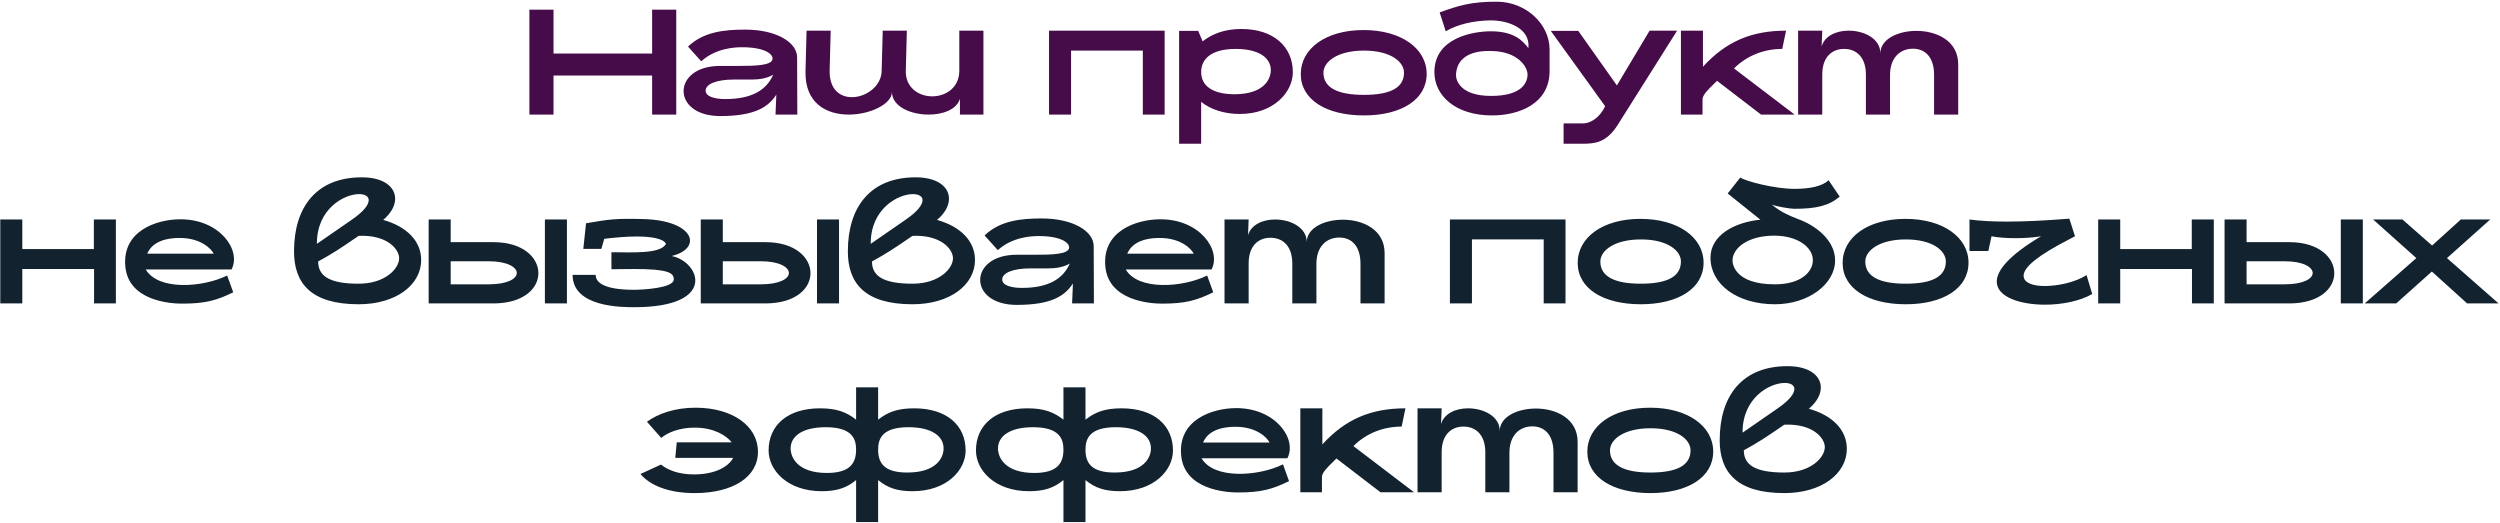
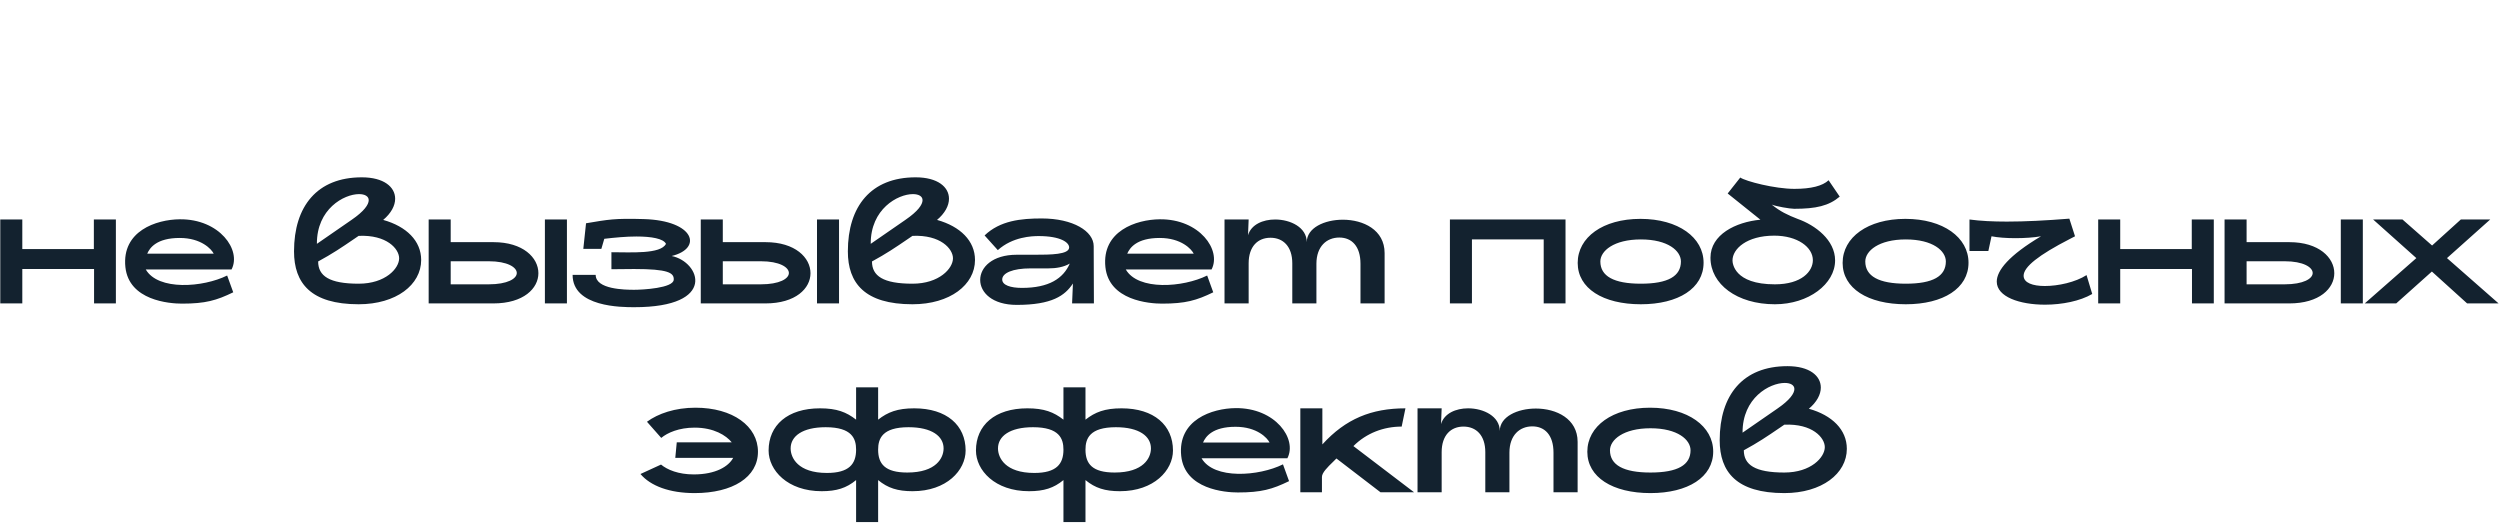
<svg xmlns="http://www.w3.org/2000/svg" width="1549" height="324" viewBox="0 0 1549 324" fill="none">
-   <path d="M328.01 71V6H342.96V33.17H404.06V6H419.01V71H404.06V46.82H342.96V71H328.01ZM426.29 28.88C435.91 19.65 448.91 18.35 461.65 18.35C481.15 18.35 493.89 26.28 493.89 35.51L494.02 71H480.5L481.02 58.65C476.08 66.19 468.02 71.91 446.18 71.91C431.1 71.91 423.56 64.24 423.56 56.44C423.56 48.64 431.1 40.84 446.18 40.84H457.23C467.37 40.84 478.42 40.71 478.68 36.42C478.81 33.3 473.48 29.27 459.83 29.27C455.67 29.27 443.71 29.66 434.48 37.98L426.29 28.88ZM479.07 46.3C475.3 48.51 470.62 49.29 465.81 49.29H454.76C443.71 49.29 437.21 52.15 437.21 56.18C437.21 59.69 442.41 61.38 449.43 61.38C466.2 61.38 475.04 55.53 479.07 46.3ZM552.654 56.96C552.654 64.37 539.264 71 525.874 71C512.224 71 498.574 64.11 499.094 44.09L499.744 19H514.694L514.044 43.57C513.784 55.4 520.414 60.21 527.824 60.21C536.534 60.21 546.284 53.45 546.284 43.57L546.934 19H561.884L561.234 43.83C560.974 54.36 569.294 59.69 577.614 59.69C585.934 59.69 594.384 54.36 594.384 43.83V19H609.334V71H594.774V61.25C592.694 67.88 584.244 71 575.404 71C564.354 71 552.654 66.06 552.654 56.96ZM649.981 19H721.611V71H708.091V31.35H663.631V71H649.981V19ZM787.394 43.44C787.394 35.9 780.114 30.31 765.684 30.31C749.304 30.31 744.234 37.46 744.234 44.61C744.234 53.06 751.124 58.39 764.904 58.39C782.844 58.39 787.394 49.29 787.394 43.44ZM744.234 63.07V89.07H730.584V19.13H742.414L745.144 25.63C751.124 20.95 758.794 17.96 769.194 17.96C789.344 17.96 801.044 29.14 801.044 44.74C801.044 56.96 789.344 70.61 768.154 70.61C758.924 70.61 750.214 68.01 744.234 63.07ZM845.091 71.52C821.561 71.52 805.961 61.64 805.961 45.91C805.961 30.05 821.561 18.61 844.831 18.61C868.361 18.61 883.961 30.18 883.961 45.78C883.961 61.64 868.361 71.52 845.091 71.52ZM869.921 45C869.921 38.5 861.991 31.35 845.091 31.35C828.321 31.35 820.001 38.5 820.001 45C820.001 54.1 828.321 58.78 845.091 58.78C861.991 58.78 869.921 54.1 869.921 45ZM892.003 7.69C903.183 3.66 911.373 0.93 927.753 1.06C945.433 1.19 960.123 14.84 960.123 30.7V43.96C960.123 64.63 940.623 71.52 924.503 71.52C901.883 71.52 888.623 59.3 888.753 44.48C888.883 23.29 912.933 19.39 923.723 19.39C938.803 19.39 943.743 25.76 946.993 29.79C948.293 17.44 934.383 12.63 923.723 12.63C912.673 12.76 902.793 15.23 895.773 19.39L892.003 7.69ZM946.473 46.43C946.603 41.36 940.363 31.87 924.243 31.61C921.383 31.61 902.923 30.44 902.143 46.3C902.013 50.07 905.133 59.43 923.853 59.43C941.533 59.43 946.213 52.41 946.473 46.43ZM968.8 89.07V76.46H980.89C985.05 76.46 991.03 73.34 994.54 65.8L960.87 19.13H977.9L1001.82 52.93L1022.1 19H1039.13L1002.34 77.37C995.06 88.94 987.39 88.94 980.89 89.07H968.8ZM1063.86 50.07L1061.91 52.02C1058.27 55.53 1054.89 58.91 1054.89 61.51V71H1041.5V19H1055.15V41.36C1069.58 25.5 1085.57 19 1106.63 19L1104.29 30.31C1093.11 30.31 1082.45 34.34 1074.39 42.4L1111.96 71H1091.16L1063.86 50.07ZM1165.08 33.04C1165.08 24.2 1176 19.13 1187.44 19.13C1200.05 19.13 1213.31 25.37 1213.31 39.8V71H1198.36V46.43C1198.36 35.64 1193.03 30.18 1185.23 30.18C1177.43 30.18 1171.06 35.64 1171.06 46.43V71H1156.11V46.17C1156.11 35.64 1150.39 30.31 1142.59 30.31C1134.79 30.31 1129.07 35.64 1129.07 46.17V71H1114.12V19H1129.07L1128.68 28.75C1130.63 22.12 1137.91 19 1145.45 19C1155.07 19 1165.08 23.94 1165.08 33.04Z" fill="#460C49" />
  <path d="M0.172 136H13.822V154.33H58.152V136H71.802V188H58.282V166.68H13.822V188H0.172V136ZM143.471 166.94H90.301C97.971 180.2 125.791 178.12 140.741 170.71L144.511 181.11C134.111 186.18 127.221 188.13 112.791 188.13C104.861 188.13 79.901 186.18 77.691 165.51C75.351 143.15 96.801 136 111.361 135.87C136.061 135.61 149.711 154.98 143.471 166.94ZM91.211 157.19H132.421C131.121 154.46 124.751 147.44 111.361 147.44C97.061 147.44 92.771 153.55 91.211 157.19ZM237.427 136.26C251.857 140.29 260.957 149.26 260.957 161.09C260.957 176.43 245.487 188.52 222.217 188.52C192.577 188.52 182.177 175.39 182.177 155.76C182.177 127.81 196.477 109.87 224.167 109.87C237.817 109.87 244.837 115.85 244.837 123.13C244.837 127.42 242.367 132.1 237.427 136.26ZM196.347 151.08L217.797 136.26C225.597 130.93 228.457 126.77 228.457 124.04C228.457 121.57 225.987 120.27 222.477 120.27C213.117 120.27 196.217 129.5 196.347 151.08ZM197.127 162C197.127 170.97 204.017 175.78 222.217 175.78C238.857 175.78 247.307 166.29 247.307 160.05C247.307 154.2 239.637 145.36 222.217 146.14L219.357 148.09C211.557 153.42 205.967 157.19 197.127 162ZM265.6 188V136H279.25V150.04H305.77C324.1 150.04 333.59 159.66 333.59 169.28C333.59 178.64 324.49 188 305.64 188H265.6ZM337.62 188V136H351.27V188H337.62ZM279.25 161.87V176.17H302.78C314.48 176.17 320.2 172.66 320.2 169.15C320.2 165.64 314.48 161.87 302.78 161.87H279.25ZM372.597 154.2H361.417L363.107 138.34C377.017 136 380.657 135.22 398.857 135.74C430.447 136.65 435.517 153.94 416.147 158.62C433.697 162.13 444.877 190.34 393.007 190.34C385.207 190.34 354.787 190.34 354.787 170.32H369.087C369.087 179.29 387.157 179.55 392.877 179.55C398.207 179.55 417.187 178.51 417.447 173.31C417.707 169.02 413.937 166.68 392.877 166.68L378.837 166.81V156.28C390.927 156.28 409.387 157.58 412.637 151.08C411.077 147.83 403.667 146.53 394.307 146.53C388.067 146.53 381.047 147.18 374.417 147.96L372.597 154.2ZM434.194 188V136H447.844V150.04H474.364C492.694 150.04 502.184 159.66 502.184 169.28C502.184 178.64 493.084 188 474.234 188H434.194ZM506.214 188V136H519.864V188H506.214ZM447.844 161.87V176.17H471.374C483.074 176.17 488.794 172.66 488.794 169.15C488.794 165.64 483.074 161.87 471.374 161.87H447.844ZM580.581 136.26C595.011 140.29 604.111 149.26 604.111 161.09C604.111 176.43 588.641 188.52 565.371 188.52C535.731 188.52 525.331 175.39 525.331 155.76C525.331 127.81 539.631 109.87 567.321 109.87C580.971 109.87 587.991 115.85 587.991 123.13C587.991 127.42 585.521 132.1 580.581 136.26ZM539.501 151.08L560.951 136.26C568.751 130.93 571.611 126.77 571.611 124.04C571.611 121.57 569.141 120.27 565.631 120.27C556.271 120.27 539.371 129.5 539.501 151.08ZM540.281 162C540.281 170.97 547.171 175.78 565.371 175.78C582.011 175.78 590.461 166.29 590.461 160.05C590.461 154.2 582.791 145.36 565.371 146.14L562.511 148.09C554.711 153.42 549.121 157.19 540.281 162ZM610.054 145.88C619.674 136.65 632.674 135.35 645.414 135.35C664.914 135.35 677.654 143.28 677.654 152.51L677.784 188H664.264L664.784 175.65C659.844 183.19 651.784 188.91 629.944 188.91C614.864 188.91 607.324 181.24 607.324 173.44C607.324 165.64 614.864 157.84 629.944 157.84H640.994C651.134 157.84 662.184 157.71 662.444 153.42C662.574 150.3 657.244 146.27 643.594 146.27C639.434 146.27 627.474 146.66 618.244 154.98L610.054 145.88ZM662.834 163.3C659.064 165.51 654.384 166.29 649.574 166.29H638.524C627.474 166.29 620.974 169.15 620.974 173.18C620.974 176.69 626.174 178.38 633.194 178.38C649.964 178.38 658.804 172.53 662.834 163.3ZM750.688 166.94H697.518C705.188 180.2 733.008 178.12 747.958 170.71L751.728 181.11C741.328 186.18 734.438 188.13 720.008 188.13C712.078 188.13 687.118 186.18 684.908 165.51C682.568 143.15 704.018 136 718.578 135.87C743.278 135.61 756.928 154.98 750.688 166.94ZM698.428 157.19H739.638C738.338 154.46 731.968 147.44 718.578 147.44C704.278 147.44 699.988 153.55 698.428 157.19ZM809.673 150.04C809.673 141.2 820.593 136.13 832.033 136.13C844.643 136.13 857.903 142.37 857.903 156.8V188H842.953V163.43C842.953 152.64 837.623 147.18 829.823 147.18C822.023 147.18 815.653 152.64 815.653 163.43V188H800.703V163.17C800.703 152.64 794.983 147.31 787.183 147.31C779.383 147.31 773.663 152.64 773.663 163.17V188H758.713V136H773.663L773.273 145.75C775.223 139.12 782.503 136 790.043 136C799.663 136 809.673 140.94 809.673 150.04ZM898.365 136H969.995V188H956.475V148.35H912.015V188H898.365V136ZM1016.67 188.52C993.138 188.52 977.538 178.64 977.538 162.91C977.538 147.05 993.138 135.61 1016.41 135.61C1039.94 135.61 1055.54 147.18 1055.54 162.78C1055.54 178.64 1039.94 188.52 1016.67 188.52ZM1041.5 162C1041.5 155.5 1033.57 148.35 1016.67 148.35C999.898 148.35 991.578 155.5 991.578 162C991.578 171.1 999.898 175.78 1016.67 175.78C1033.57 175.78 1041.5 171.1 1041.5 162ZM1097.77 126.77C1102.84 130.93 1107.65 133.27 1113.76 135.61C1124.81 139.51 1137.03 148.74 1137.03 161.35C1137.03 175.91 1120.65 188.52 1099.72 188.52C1076.19 188.52 1059.81 176.04 1059.81 159.66C1059.81 145.36 1075.41 137.56 1090.75 136.13L1070.47 119.88L1078.27 110C1081.65 112.34 1099.72 117.02 1111.81 117.02C1122.21 117.02 1129.23 115.2 1133 111.69L1139.89 121.83C1133.13 127.55 1125.2 129.37 1111.68 129.37C1108.95 129.37 1100.24 127.81 1097.77 126.77ZM1099.33 146.01C1082.3 146.01 1073.46 154.2 1073.46 161.35C1073.46 163.04 1074.37 176.17 1099.72 176.17C1116.36 176.17 1123.25 168.11 1123.25 161.22C1123.25 153.16 1113.76 146.01 1099.33 146.01ZM1180.82 188.52C1157.29 188.52 1141.69 178.64 1141.69 162.91C1141.69 147.05 1157.29 135.61 1180.56 135.61C1204.09 135.61 1219.69 147.18 1219.69 162.78C1219.69 178.64 1204.09 188.52 1180.82 188.52ZM1205.65 162C1205.65 155.5 1197.72 148.35 1180.82 148.35C1164.05 148.35 1155.73 155.5 1155.73 162C1155.73 171.1 1164.05 175.78 1180.82 175.78C1197.72 175.78 1205.65 171.1 1205.65 162ZM1292.83 170.45L1296.34 182.15C1288.8 186.57 1277.62 188.78 1267.09 188.78C1251.49 188.78 1237.19 183.97 1237.19 174.48C1237.19 167.59 1244.73 158.23 1264.62 146.4C1260.2 147.18 1254.35 147.57 1248.76 147.57C1243.17 147.57 1237.84 147.18 1233.94 146.4L1231.99 155.5H1220.29V136C1227.05 136.91 1234.72 137.3 1243.43 137.3C1254.61 137.3 1267.48 136.65 1282.17 135.48L1285.68 146.4L1282.43 148.09C1263.19 157.97 1253.83 165.38 1253.83 170.84C1253.83 175.26 1259.55 177.21 1266.96 177.21C1275.28 177.21 1285.94 174.87 1292.83 170.45ZM1300.04 136H1313.69V154.33H1358.02V136H1371.67V188H1358.15V166.68H1313.69V188H1300.04V136ZM1378.34 188V136H1391.99V150.04H1418.51C1436.84 150.04 1446.33 159.66 1446.33 169.28C1446.33 178.64 1437.23 188 1418.38 188H1378.34ZM1450.36 188V136H1464.01V188H1450.36ZM1391.99 161.87V176.17H1415.52C1427.22 176.17 1432.94 172.66 1432.94 169.15C1432.94 165.64 1427.22 161.87 1415.52 161.87H1391.99ZM1516.15 159.92L1548.13 188H1528.63L1506.79 168.24L1484.69 188H1465.19L1497.17 159.92L1470.39 136H1488.59L1506.92 152.12L1524.73 136H1542.93L1516.15 159.92ZM419.32 274.06H453.38C449.87 269.77 442.33 264.96 430.37 264.96C420.75 264.96 413.6 268.08 409.7 271.33L400.86 261.32C407.75 256.25 418.28 252.61 430.89 252.61C454.03 252.61 469.63 264.05 469.63 279.91C469.63 295.64 454.03 305.52 430.37 305.52C414.9 305.52 403.07 301.1 396.83 293.69L409.57 287.84C413.47 291.09 420.36 293.95 429.85 293.95C443.5 293.95 451.43 289.01 454.29 283.68H418.41L419.32 274.06ZM530.438 240H544.088V260.02C550.068 255.34 556.048 253 566.448 253C586.598 253 598.298 263.53 598.298 279.13C598.298 291.35 586.598 304.35 565.408 304.35C556.178 304.35 550.068 302.4 544.088 297.46V323.46H530.438V297.46C524.458 302.4 518.348 304.35 509.118 304.35C487.928 304.35 476.228 291.35 476.228 279.13C476.228 263.53 487.928 253 508.078 253C518.478 253 524.458 255.34 530.438 260.02V240ZM584.648 277.83C584.648 270.29 577.368 264.7 562.938 264.7C546.558 264.7 544.088 271.85 544.088 278.61C544.088 287.45 548.378 292.78 562.158 292.78C580.098 292.78 584.648 283.68 584.648 277.83ZM489.878 277.83C489.878 283.68 494.428 293.04 512.368 293.04C526.148 293.04 530.438 287.45 530.438 278.61C530.438 271.85 527.968 264.7 511.588 264.7C497.158 264.7 489.878 270.29 489.878 277.83ZM658.914 240H672.564V260.02C678.544 255.34 684.524 253 694.924 253C715.074 253 726.774 263.53 726.774 279.13C726.774 291.35 715.074 304.35 693.884 304.35C684.654 304.35 678.544 302.4 672.564 297.46V323.46H658.914V297.46C652.934 302.4 646.824 304.35 637.594 304.35C616.404 304.35 604.704 291.35 604.704 279.13C604.704 263.53 616.404 253 636.554 253C646.954 253 652.934 255.34 658.914 260.02V240ZM713.124 277.83C713.124 270.29 705.844 264.7 691.414 264.7C675.034 264.7 672.564 271.85 672.564 278.61C672.564 287.45 676.854 292.78 690.634 292.78C708.574 292.78 713.124 283.68 713.124 277.83ZM618.354 277.83C618.354 283.68 622.904 293.04 640.844 293.04C654.624 293.04 658.914 287.45 658.914 278.61C658.914 271.85 656.444 264.7 640.064 264.7C625.634 264.7 618.354 270.29 618.354 277.83ZM797.661 283.94H744.491C752.161 297.2 779.981 295.12 794.931 287.71L798.701 298.11C788.301 303.18 781.411 305.13 766.981 305.13C759.051 305.13 734.091 303.18 731.881 282.51C729.541 260.15 750.991 253 765.551 252.87C790.251 252.61 803.901 271.98 797.661 283.94ZM745.401 274.19H786.611C785.311 271.46 778.941 264.44 765.551 264.44C751.251 264.44 746.961 270.55 745.401 274.19ZM828.046 284.07L826.096 286.02C822.456 289.53 819.076 292.91 819.076 295.51V305H805.686V253H819.336V275.36C833.766 259.5 849.756 253 870.816 253L868.476 264.31C857.296 264.31 846.636 268.34 838.576 276.4L876.146 305H855.346L828.046 284.07ZM929.263 267.04C929.263 258.2 940.183 253.13 951.623 253.13C964.233 253.13 977.493 259.37 977.493 273.8V305H962.543V280.43C962.543 269.64 957.213 264.18 949.413 264.18C941.613 264.18 935.243 269.64 935.243 280.43V305H920.293V280.17C920.293 269.64 914.573 264.31 906.773 264.31C898.973 264.31 893.253 269.64 893.253 280.17V305H878.303V253H893.253L892.863 262.75C894.813 256.12 902.093 253 909.633 253C919.253 253 929.263 257.94 929.263 267.04ZM1022.63 305.52C999.105 305.52 983.505 295.64 983.505 279.91C983.505 264.05 999.105 252.61 1022.37 252.61C1045.9 252.61 1061.5 264.18 1061.5 279.78C1061.5 295.64 1045.9 305.52 1022.63 305.52ZM1047.46 279C1047.46 272.5 1039.53 265.35 1022.63 265.35C1005.86 265.35 997.545 272.5 997.545 279C997.545 288.1 1005.86 292.78 1022.63 292.78C1039.53 292.78 1047.46 288.1 1047.46 279ZM1120.77 253.26C1135.2 257.29 1144.3 266.26 1144.3 278.09C1144.3 293.43 1128.83 305.52 1105.56 305.52C1075.92 305.52 1065.52 292.39 1065.52 272.76C1065.52 244.81 1079.82 226.87 1107.51 226.87C1121.16 226.87 1128.18 232.85 1128.18 240.13C1128.18 244.42 1125.71 249.1 1120.77 253.26ZM1079.69 268.08L1101.14 253.26C1108.94 247.93 1111.8 243.77 1111.8 241.04C1111.8 238.57 1109.33 237.27 1105.82 237.27C1096.46 237.27 1079.56 246.5 1079.69 268.08ZM1080.47 279C1080.47 287.97 1087.36 292.78 1105.56 292.78C1122.2 292.78 1130.65 283.29 1130.65 277.05C1130.65 271.2 1122.98 262.36 1105.56 263.14L1102.7 265.09C1094.9 270.42 1089.31 274.19 1080.47 279Z" fill="#13222F" />
</svg>